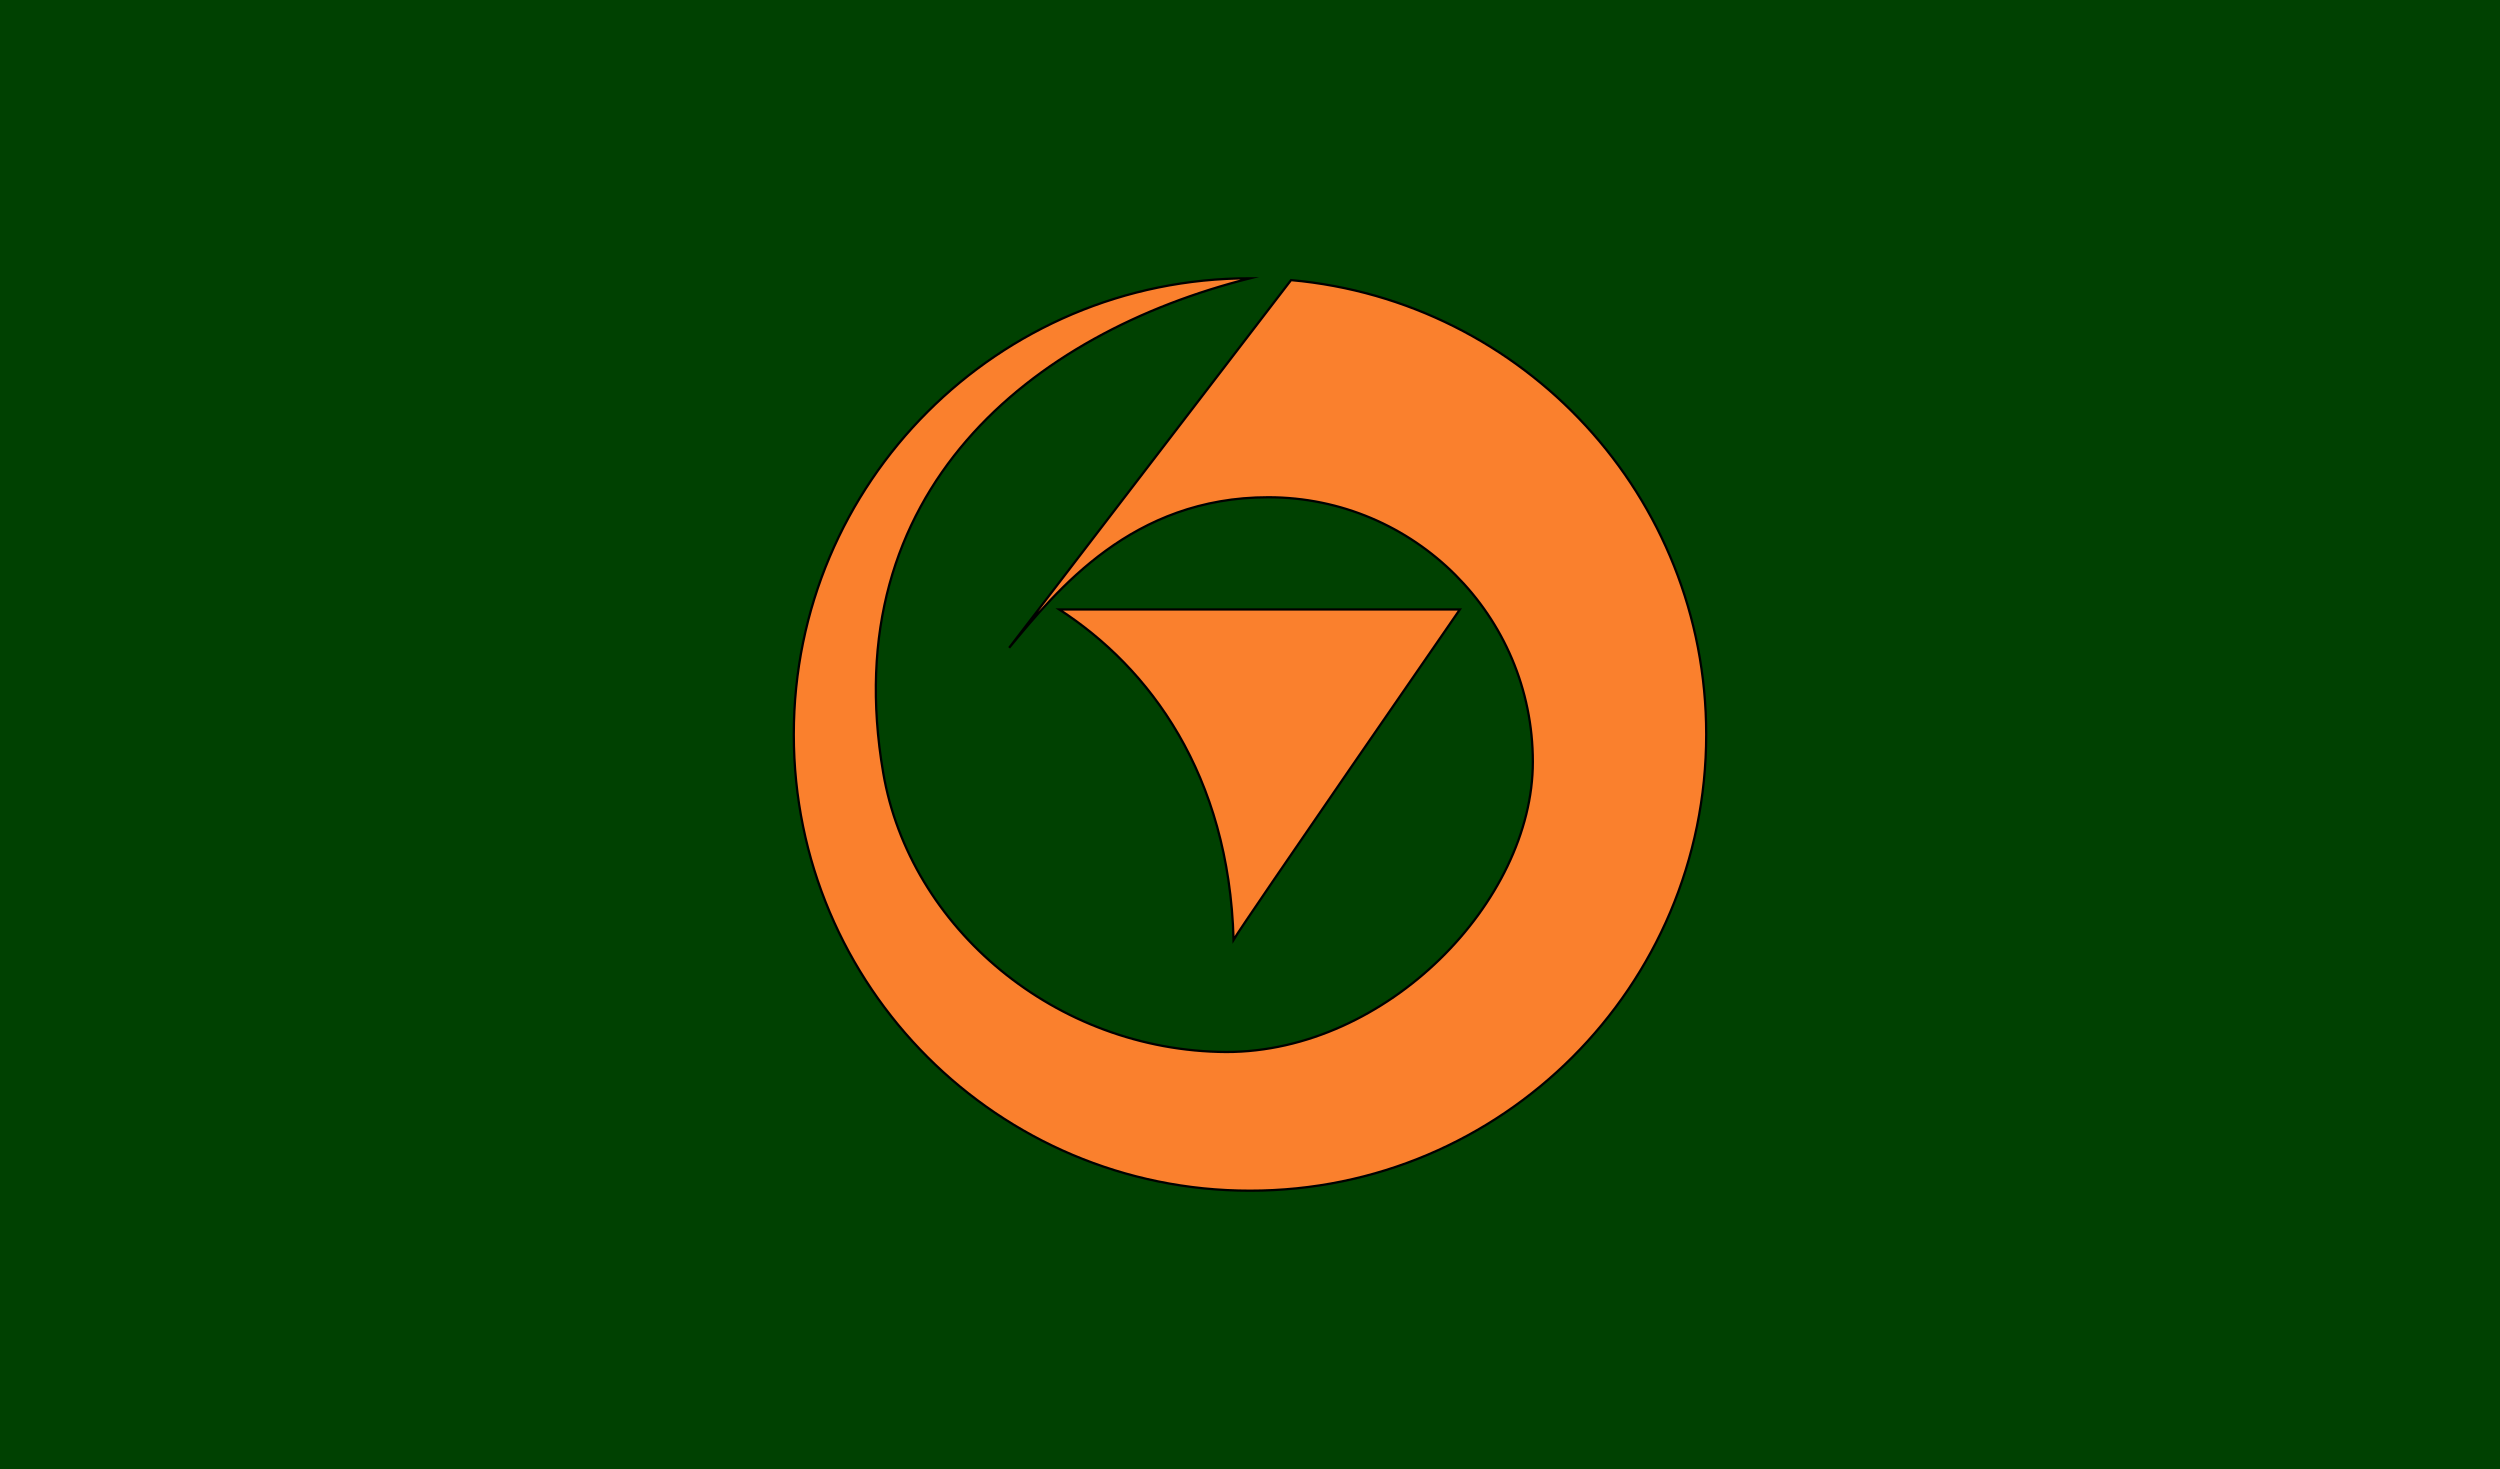
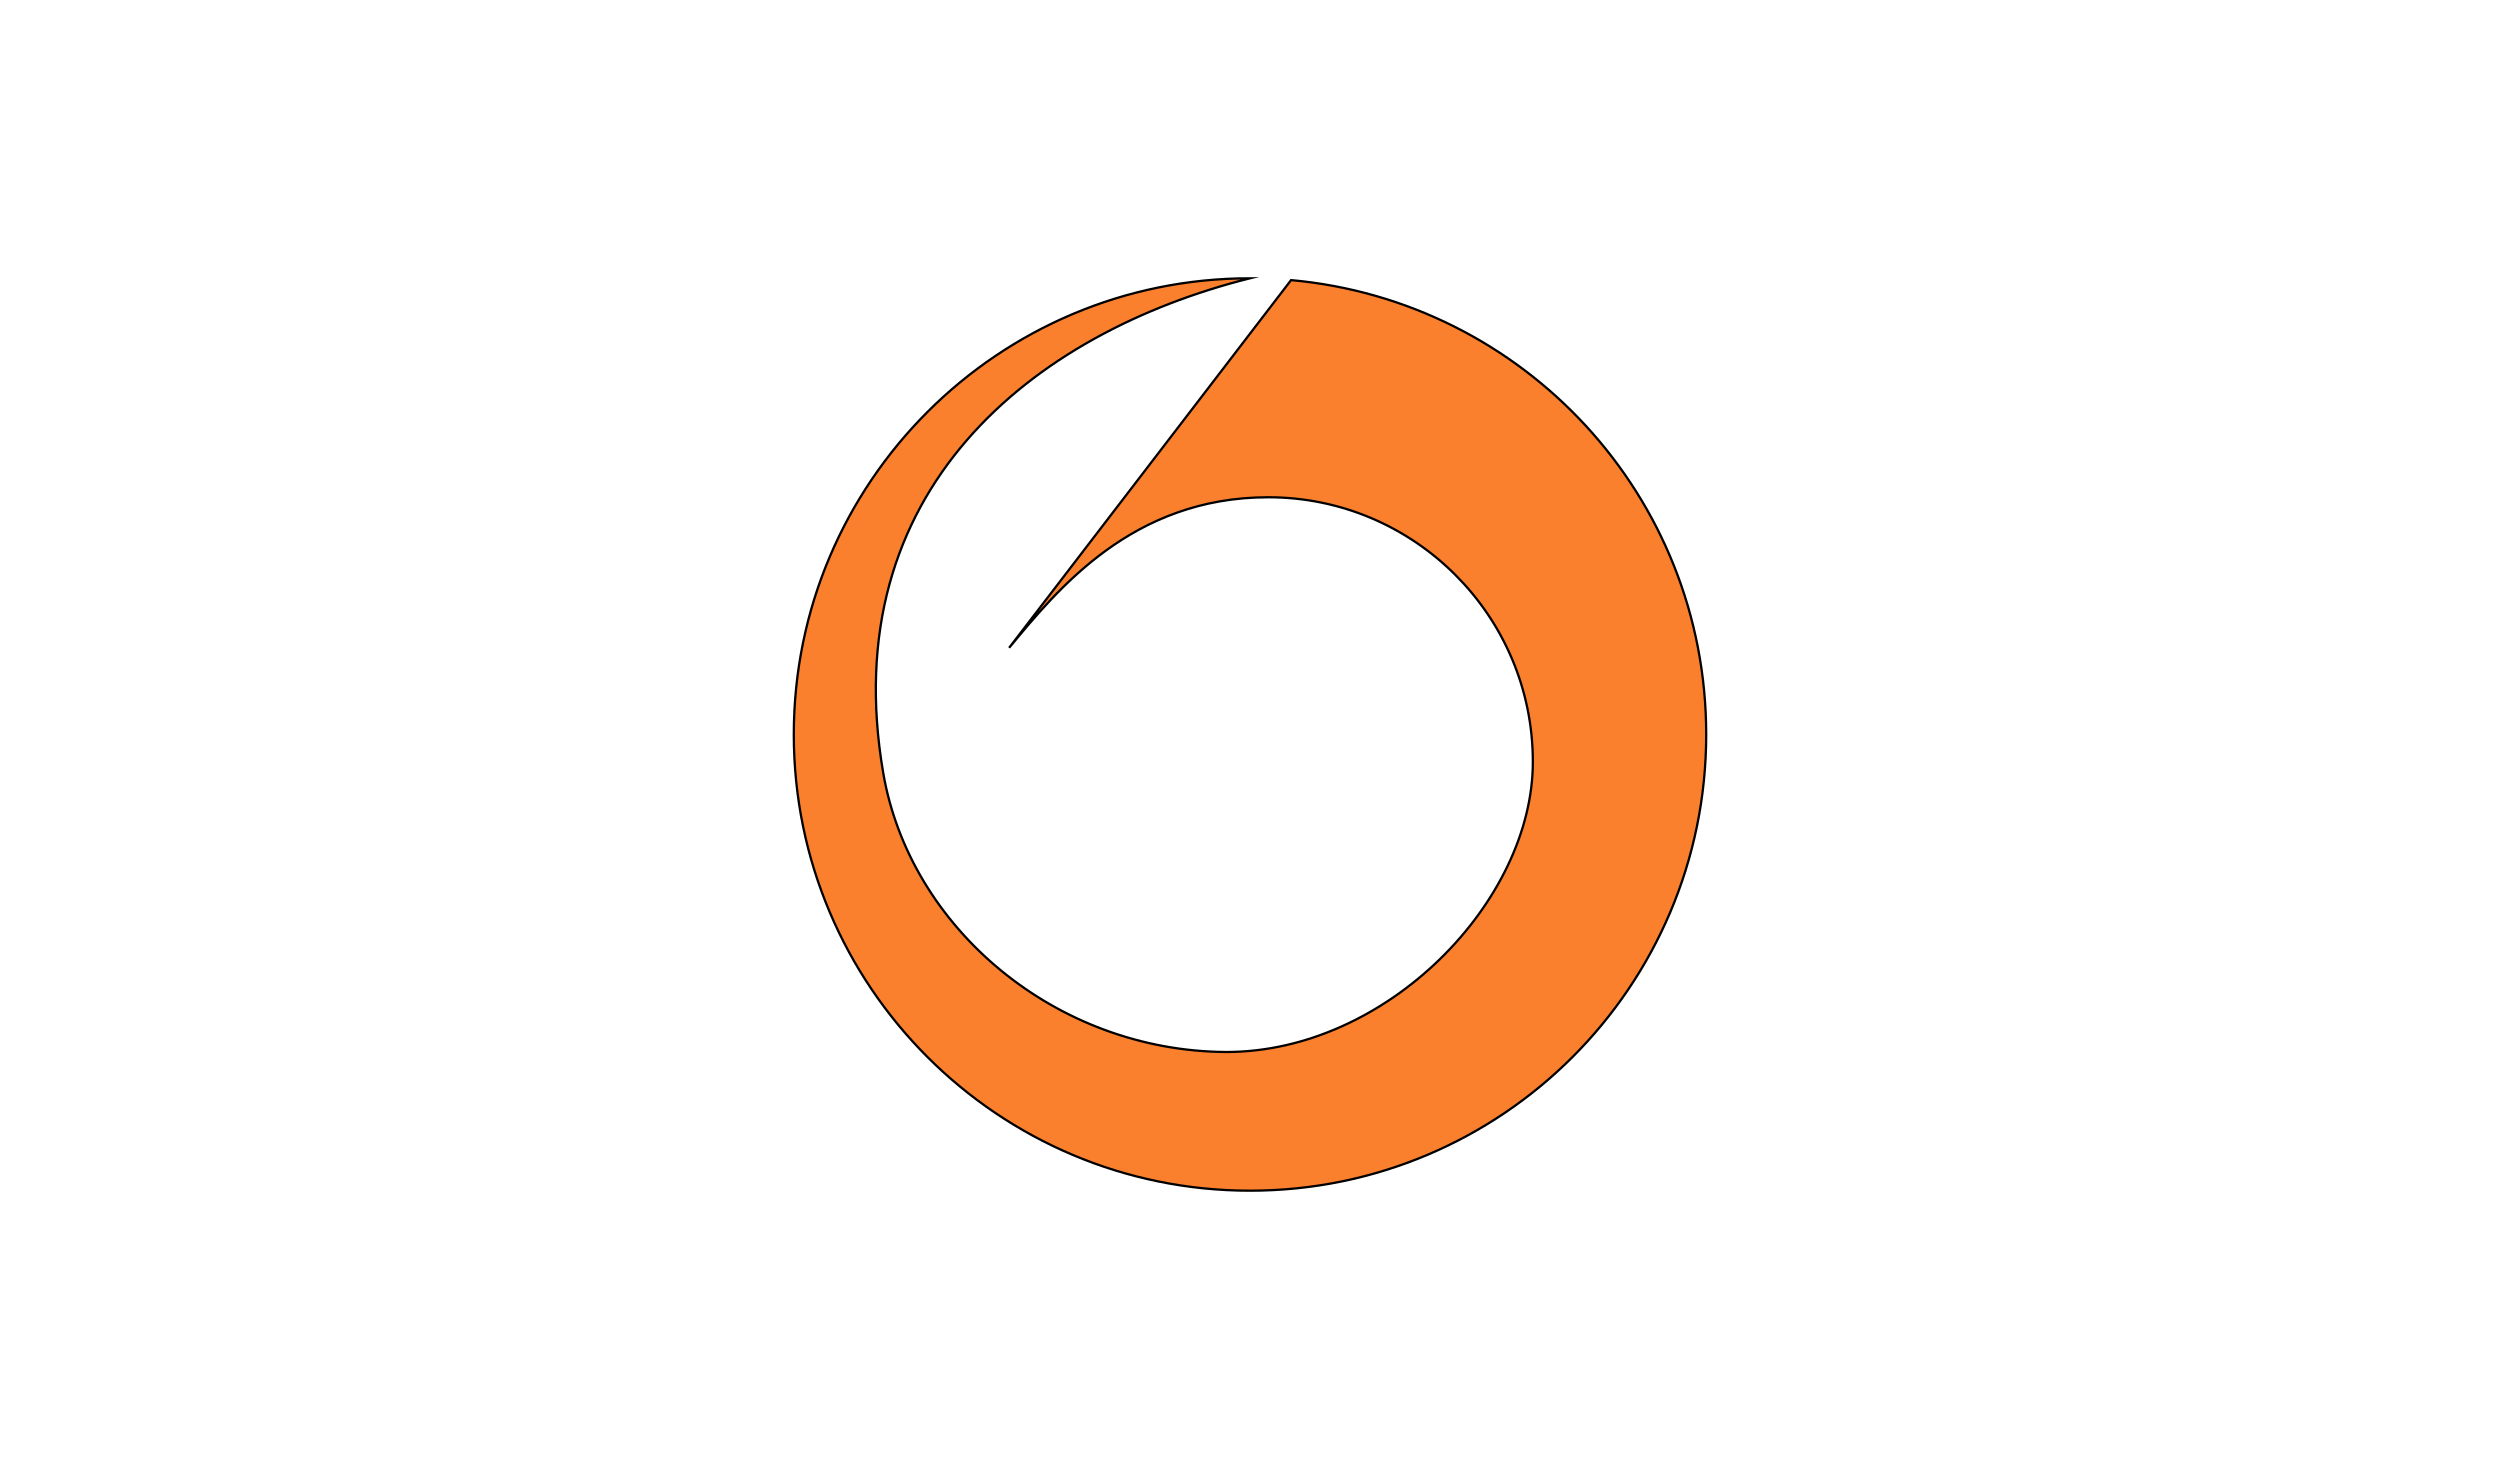
<svg xmlns="http://www.w3.org/2000/svg" version="1.1" id="Layer_2" x="0px" y="0px" viewBox="0 0 274 161" style="enable-background:new 0 0 274 161;" xml:space="preserve">
  <style type="text/css">
	.st0{fill:#004101;}
	.st1{fill:#FA802D;stroke:#000000;stroke-width:0.25;stroke-miterlimit:10;}
</style>
-   <rect class="st0" width="274" height="161" />
  <g>
    <path class="st1" d="M96.8,84.7c-5.3-30.9,16.3-48.2,40.2-54.2c-27.6,0-50,22.4-50,50s22.4,50,50,50s50-22.4,50-50   c0-26.1-20-47.5-45.5-49.8L110.6,71c5.3-6.4,13.5-16.5,28.4-16.5c16,0,29,13,29,29c0,15.3-16,31.8-33.6,31.8   C115.7,115.2,99.7,101.7,96.8,84.7z" />
-     <path class="st1" d="M116.1,66.8h43.9c0,0-23.7,34.3-24.8,36.2C134.7,84.9,126,73.2,116.1,66.8z" />
  </g>
</svg>